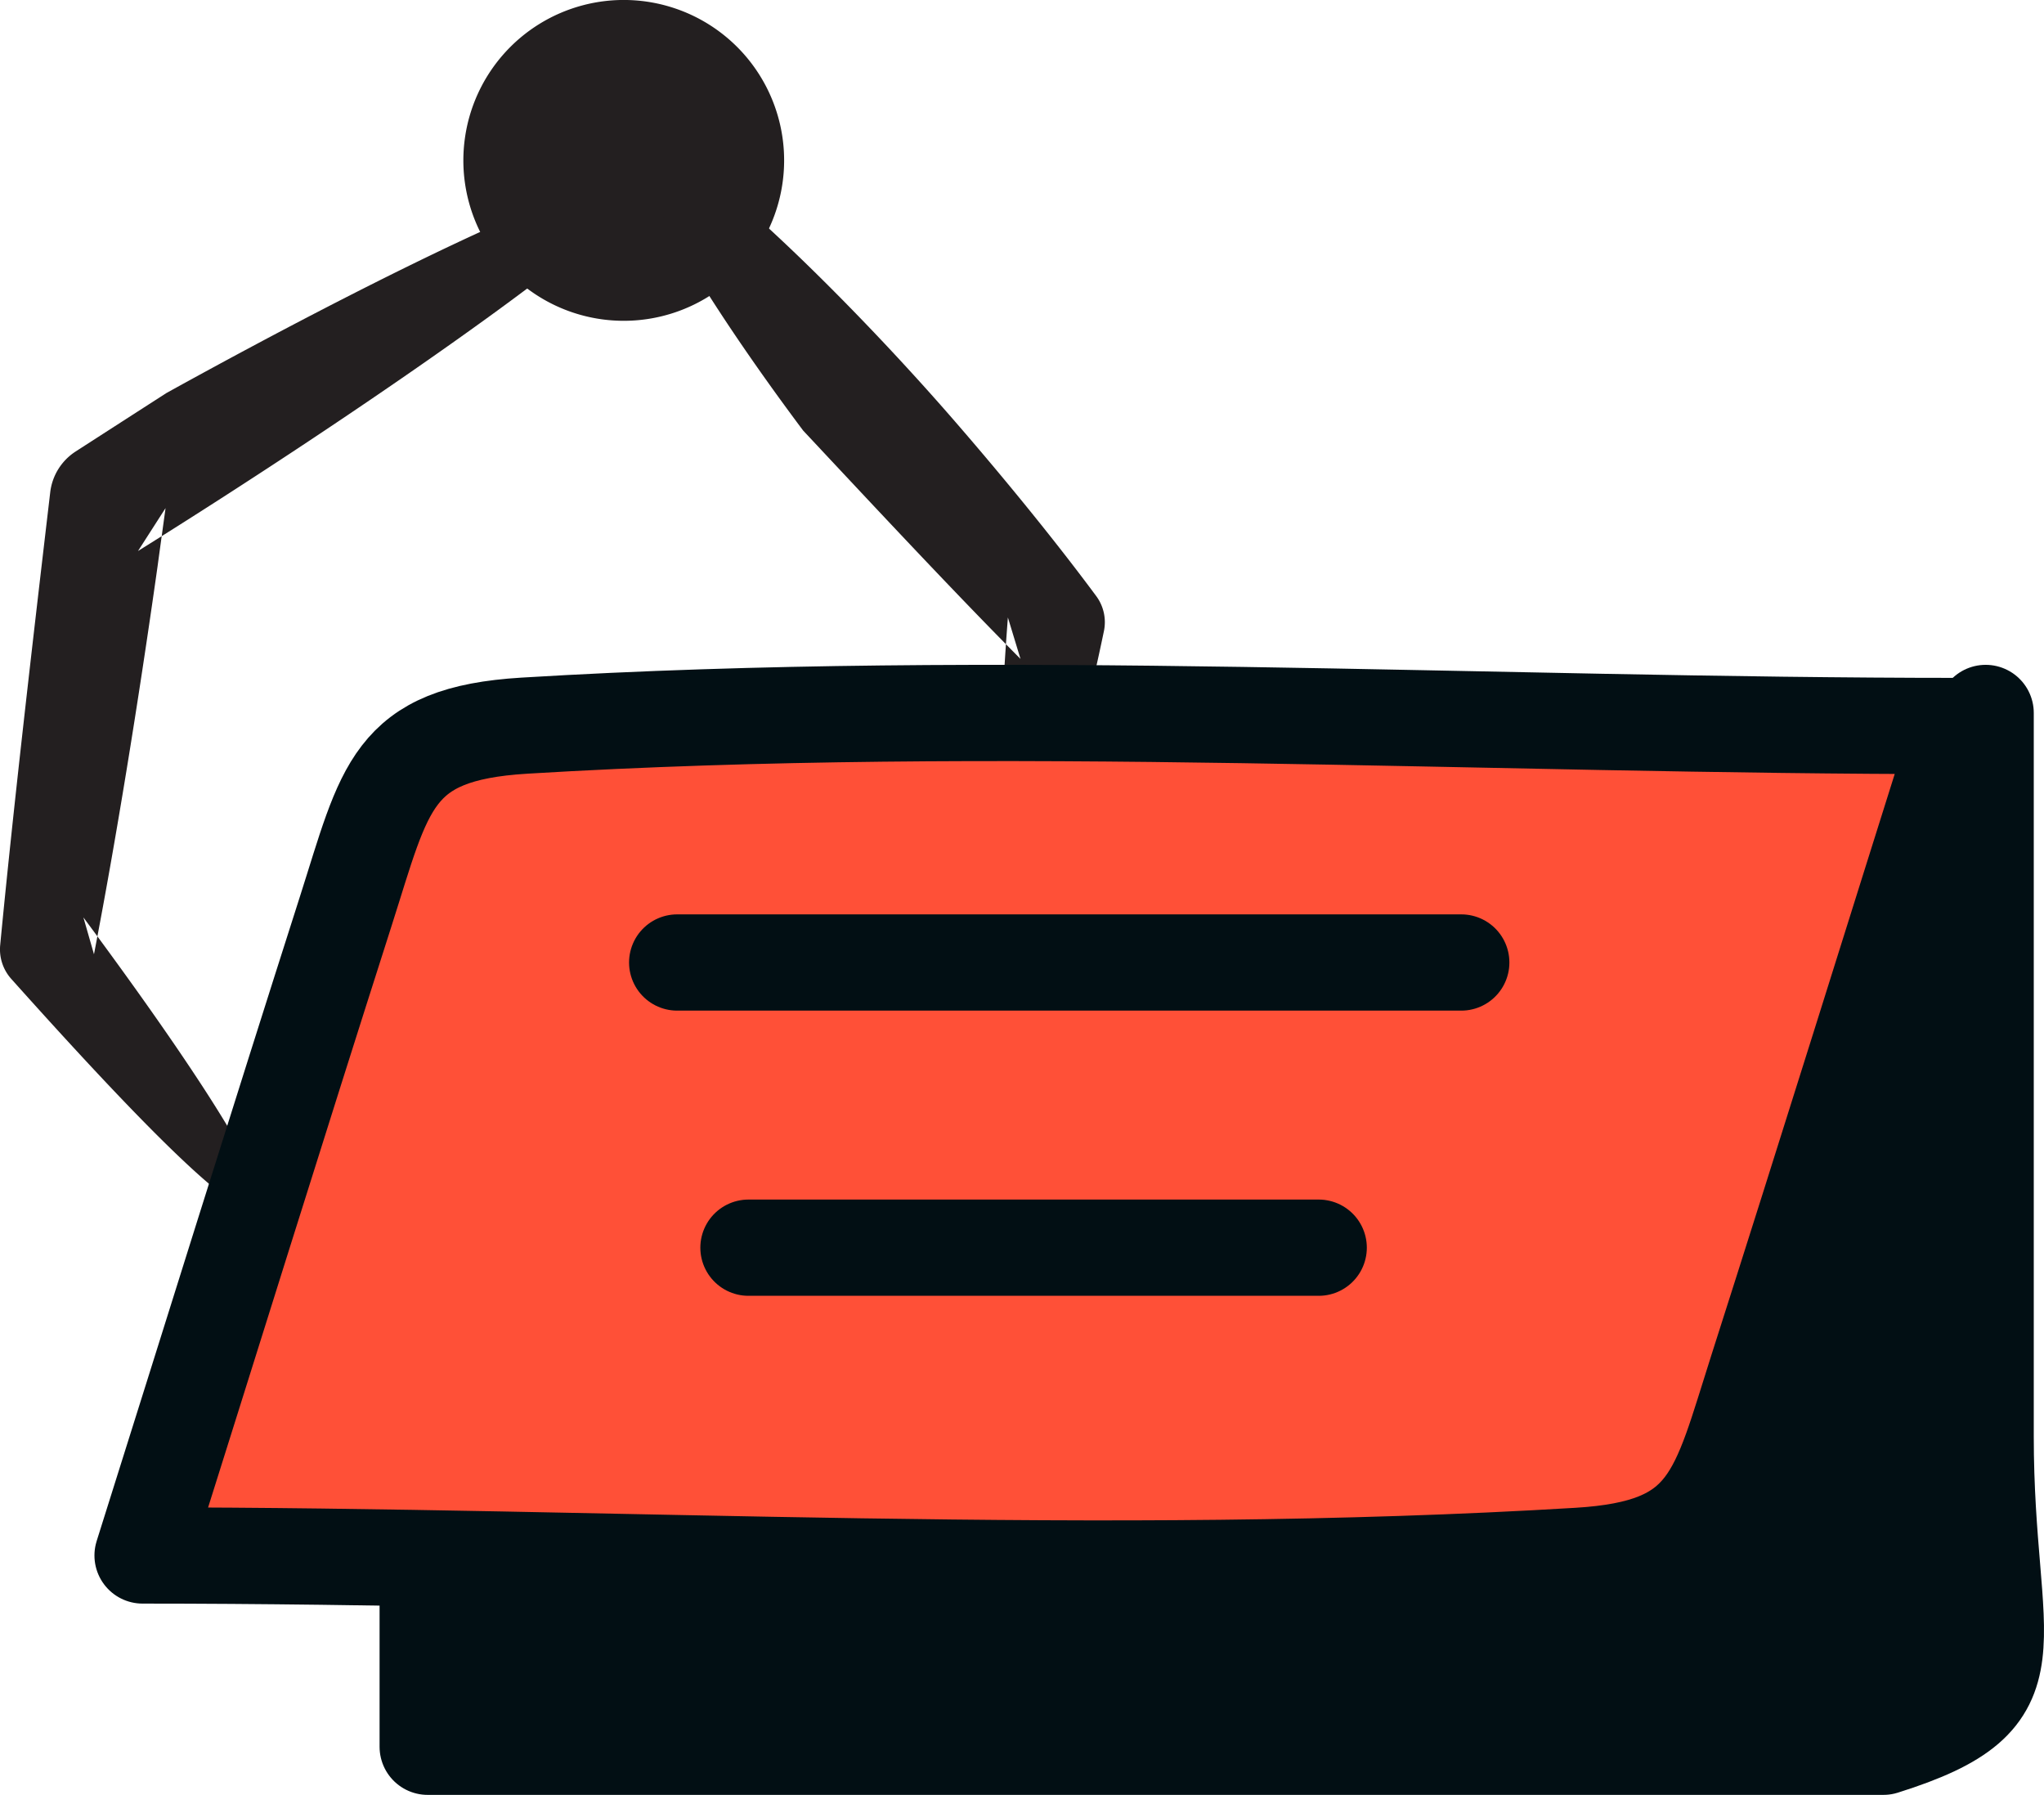
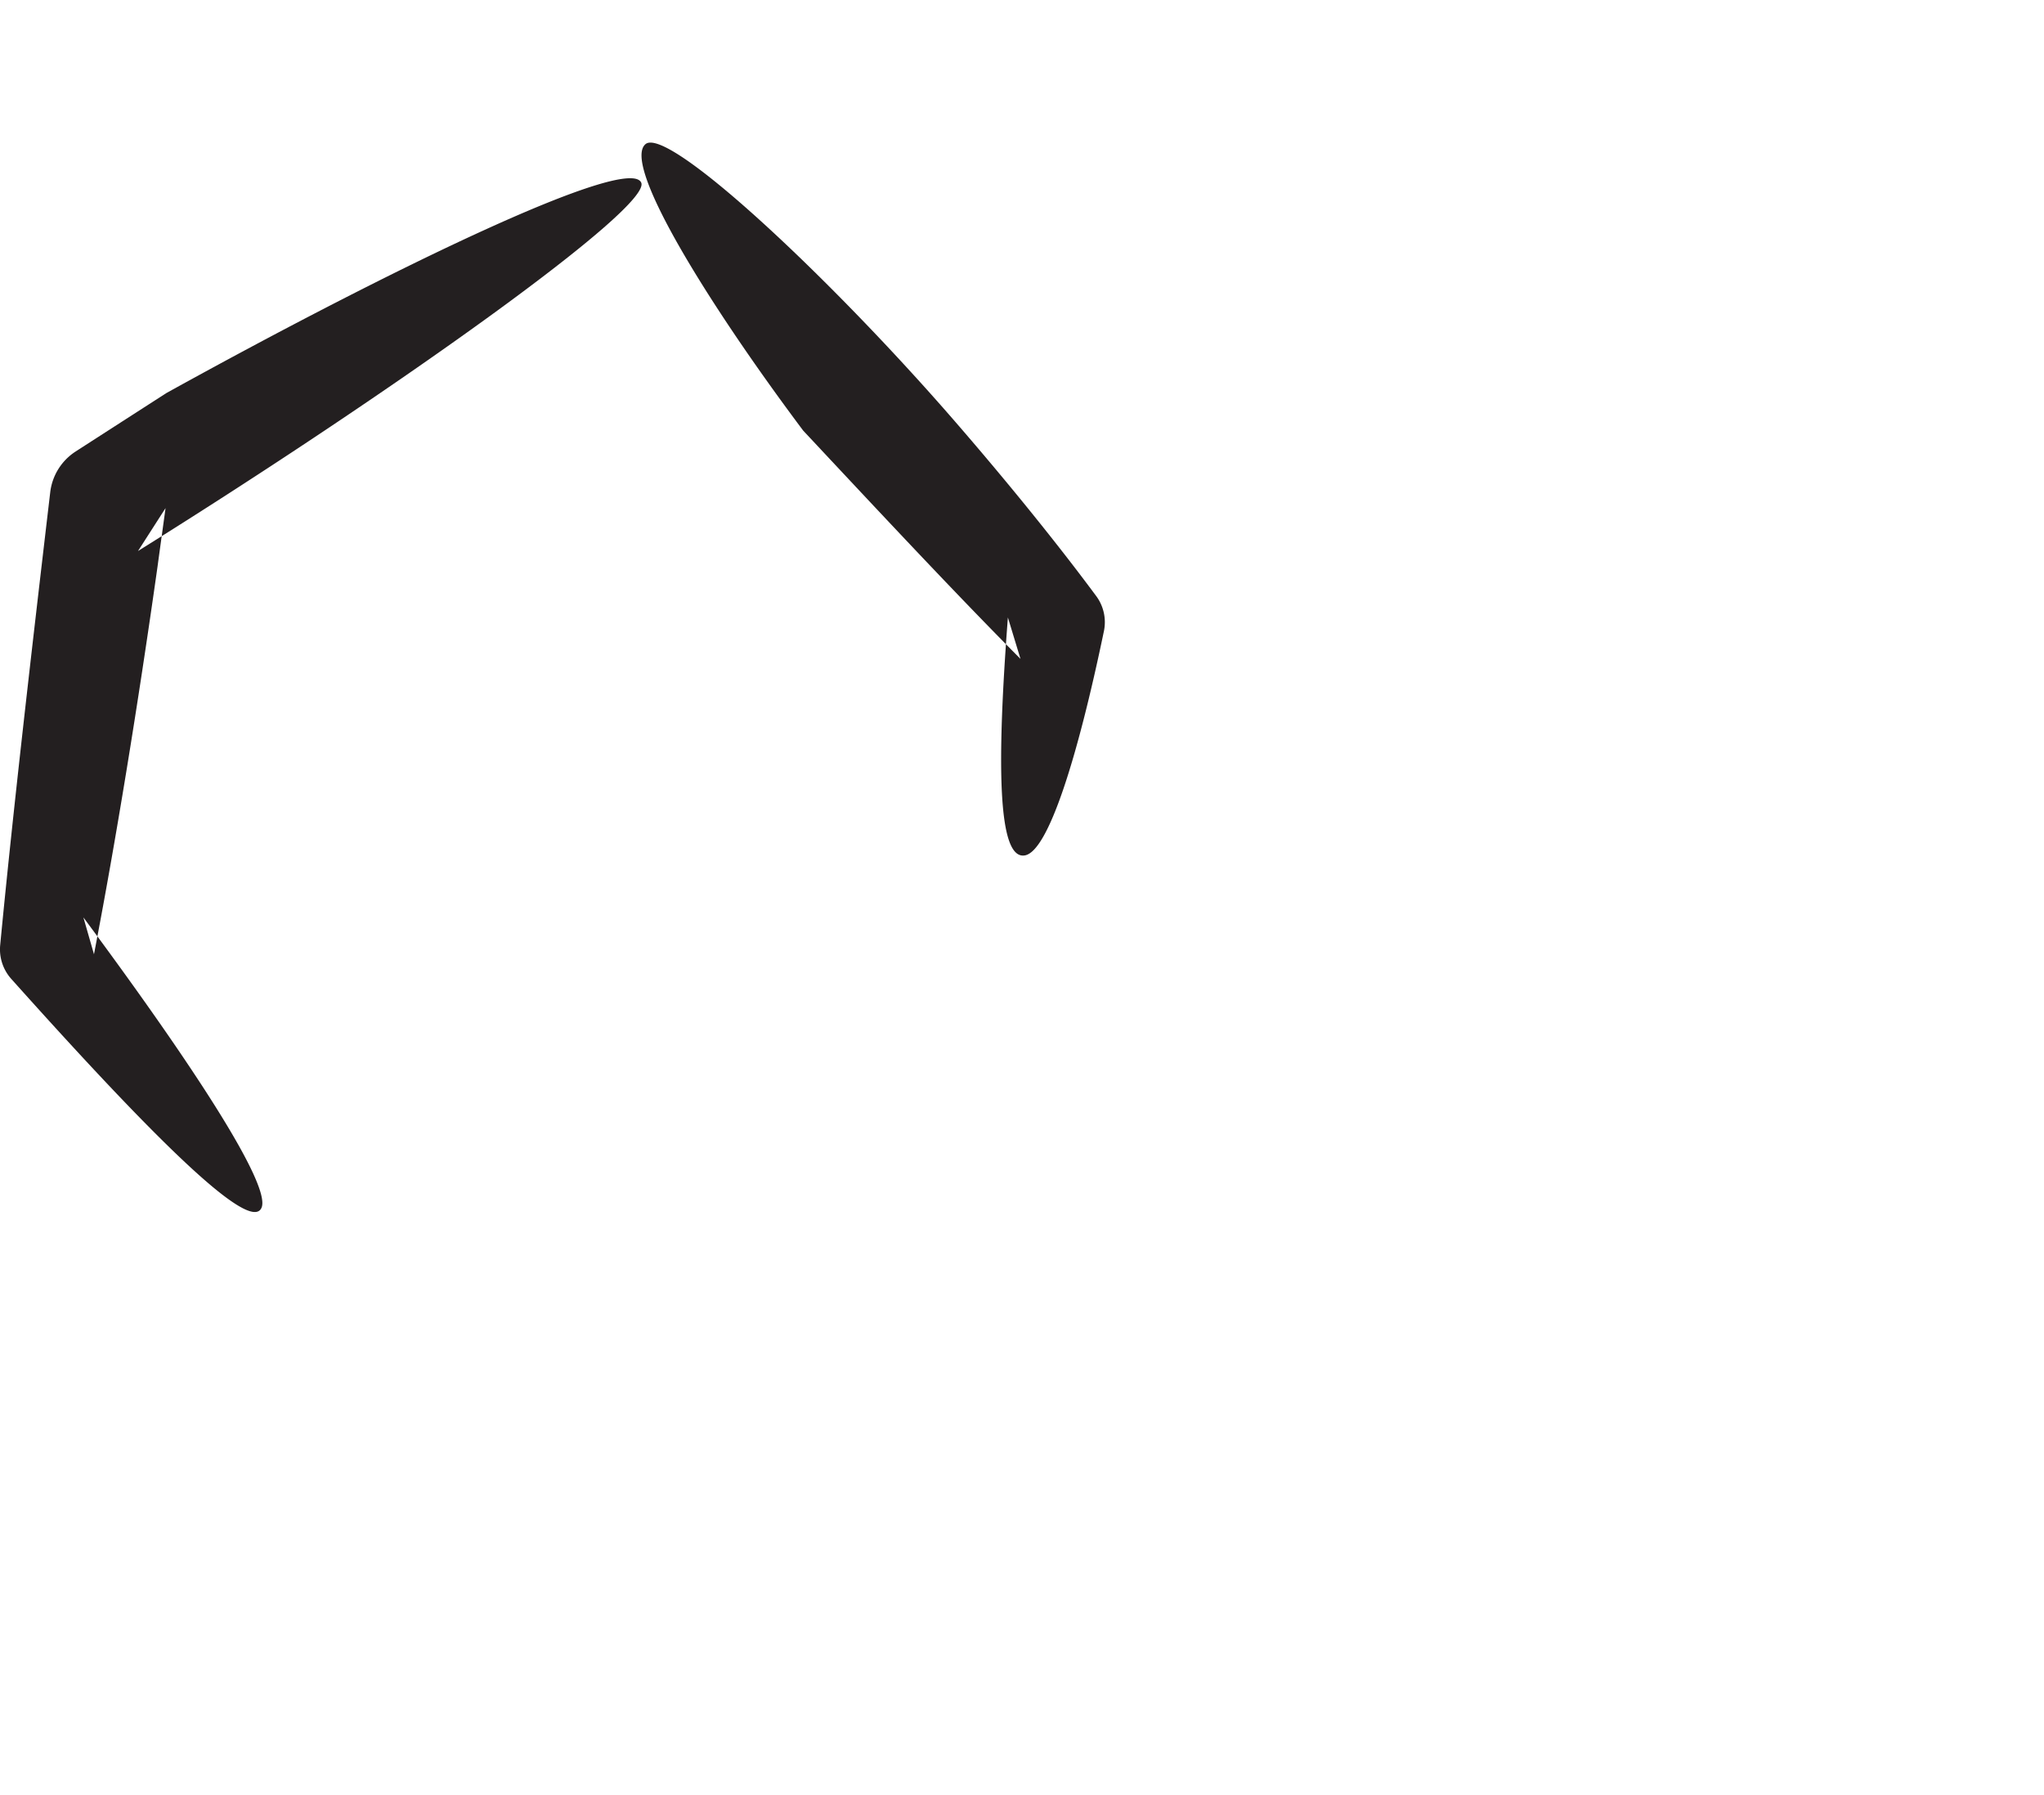
<svg xmlns="http://www.w3.org/2000/svg" viewBox="0 0 57.35 50.35">
  <title>cards-card</title>
-   <path d="M16.9,8.959a4.5,4.5,0,1,0-3.859-5.059,4.499,4.499,0,0,0,3.859,5.059" style="fill:#231f20;fill-rule:evenodd" />
  <path d="M4.679,11.02c6.418-3.548,12.923-6.67,13.309-5.903.356.673-7.018,5.914-14.116,10.34l.773-1.204c-.076.554-.151,1.097-.224,1.634-.552,3.903-1.182,7.766-1.784,10.882L2.34,25.735c3.177,4.28,5.232,7.479,5.004,8.129-.286.797-3.081-1.993-7.028-6.404a1.242,1.242,0,0,1-.311-.945l.01-.104c.349-3.636.856-8.025,1.394-12.6a1.581,1.581,0,0,1,.706-1.141l.046-.03c.825-.531,1.67-1.075,2.517-1.62" style="fill:#231f20;fill-rule:evenodd" />
  <path d="M22.53,12.072c-2.709-3.617-5.066-7.454-4.424-8.024.6-.548,5.178,3.725,8.702,7.79,1.4,1.615,2.742,3.266,3.812,4.698l.142.191a1.231,1.231,0,0,1,.212.975c-.744,3.575-1.558,6.149-2.206,6.291-.79.169-.798-2.62-.489-6.672l.354,1.163c-1.807-1.816-3.939-4.098-6.104-6.412" style="fill:#231f20;fill-rule:evenodd" />
-   <path d="M55.713,20V40.285c0,6.039,1.628,7.301-2.869,8.715H12V42.815" style="fill:#020f14;stroke:#020f14;stroke-linecap:round;stroke-linejoin:round;stroke-width:2.7px;fill-rule:evenodd" />
-   <path d="M55,20.366c-1.898,6.019-3.774,12.046-5.696,18.057-1.119,3.498-1.277,4.994-5.016,5.221C30.971,44.451,17.346,43.634,4,43.634,5.898,37.616,7.773,31.588,9.696,25.577c1.119-3.498,1.277-4.994,5.016-5.221C28.029,19.549,41.654,20.366,55,20.366Z" style="fill:#ff5037;stroke:#020f14;stroke-linecap:round;stroke-linejoin:round;stroke-width:2.7px;fill-rule:evenodd" />
-   <line x1="41" y1="27" x2="19" y2="27" style="fill:none;stroke:#020f14;stroke-linecap:round;stroke-linejoin:round;stroke-width:2.7px" />
-   <line x1="37" y1="35" x2="21" y2="35" style="fill:none;stroke:#020f14;stroke-linecap:round;stroke-linejoin:round;stroke-width:2.7px" />
</svg>